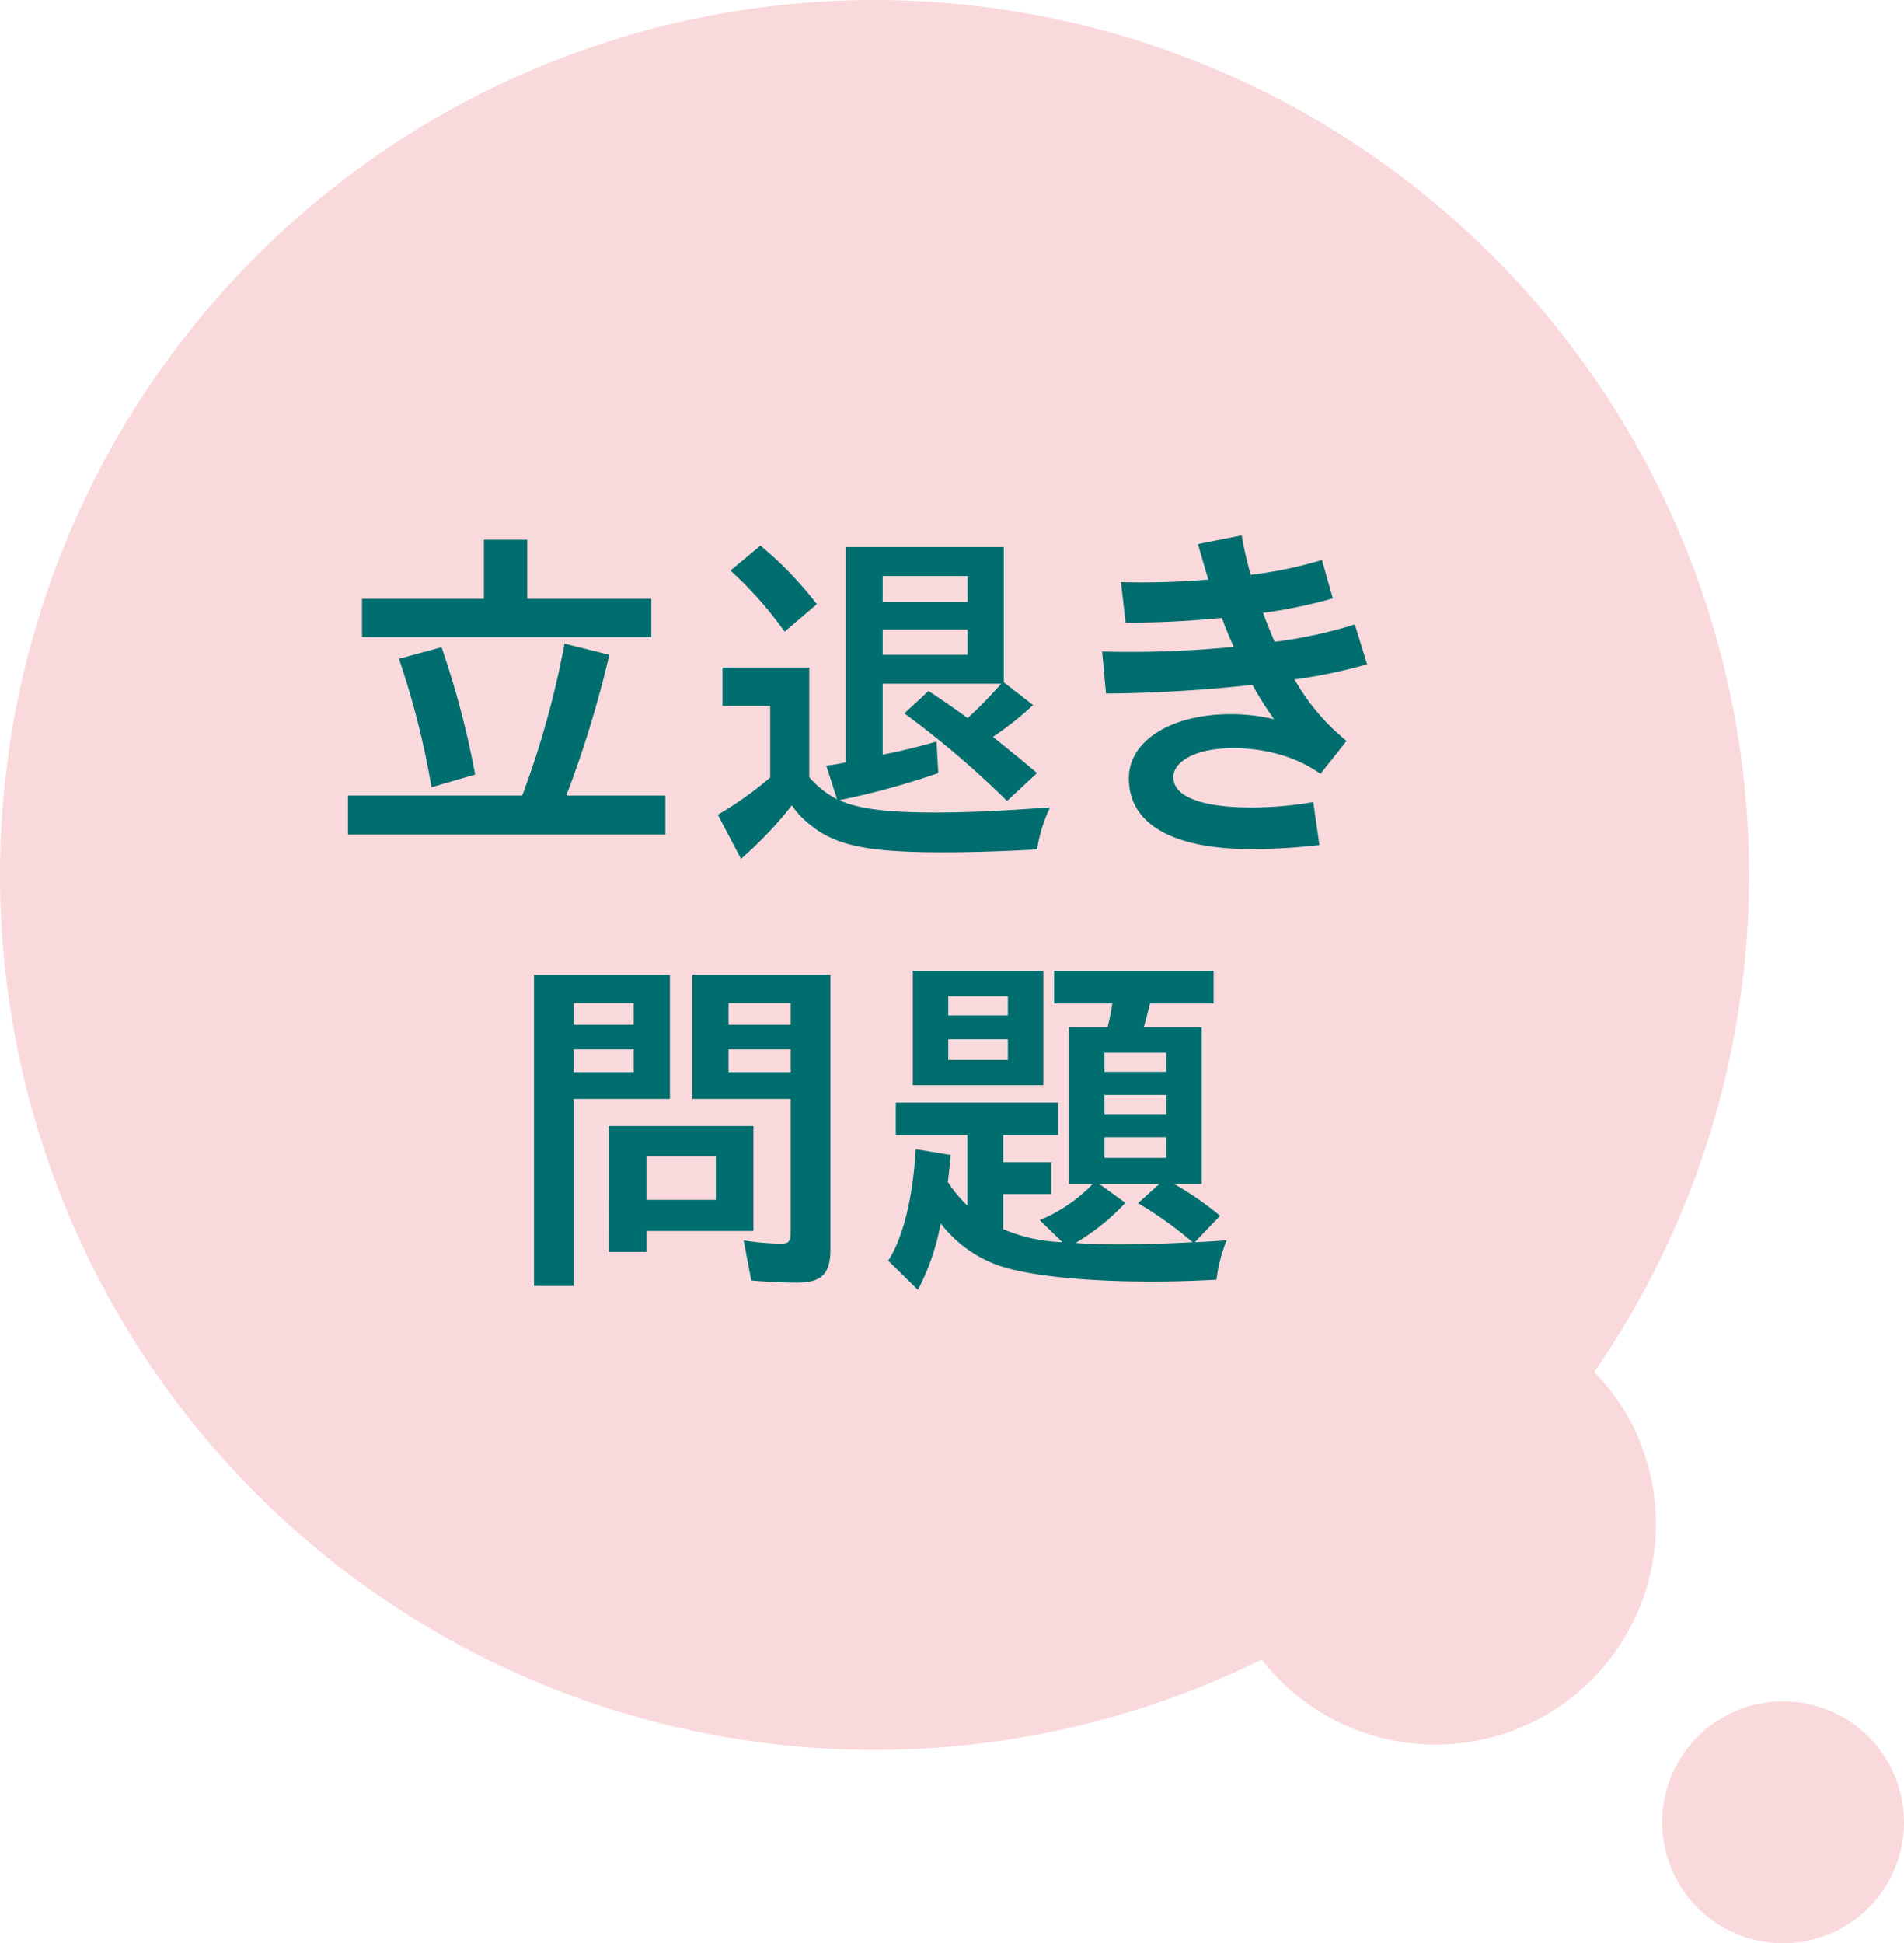
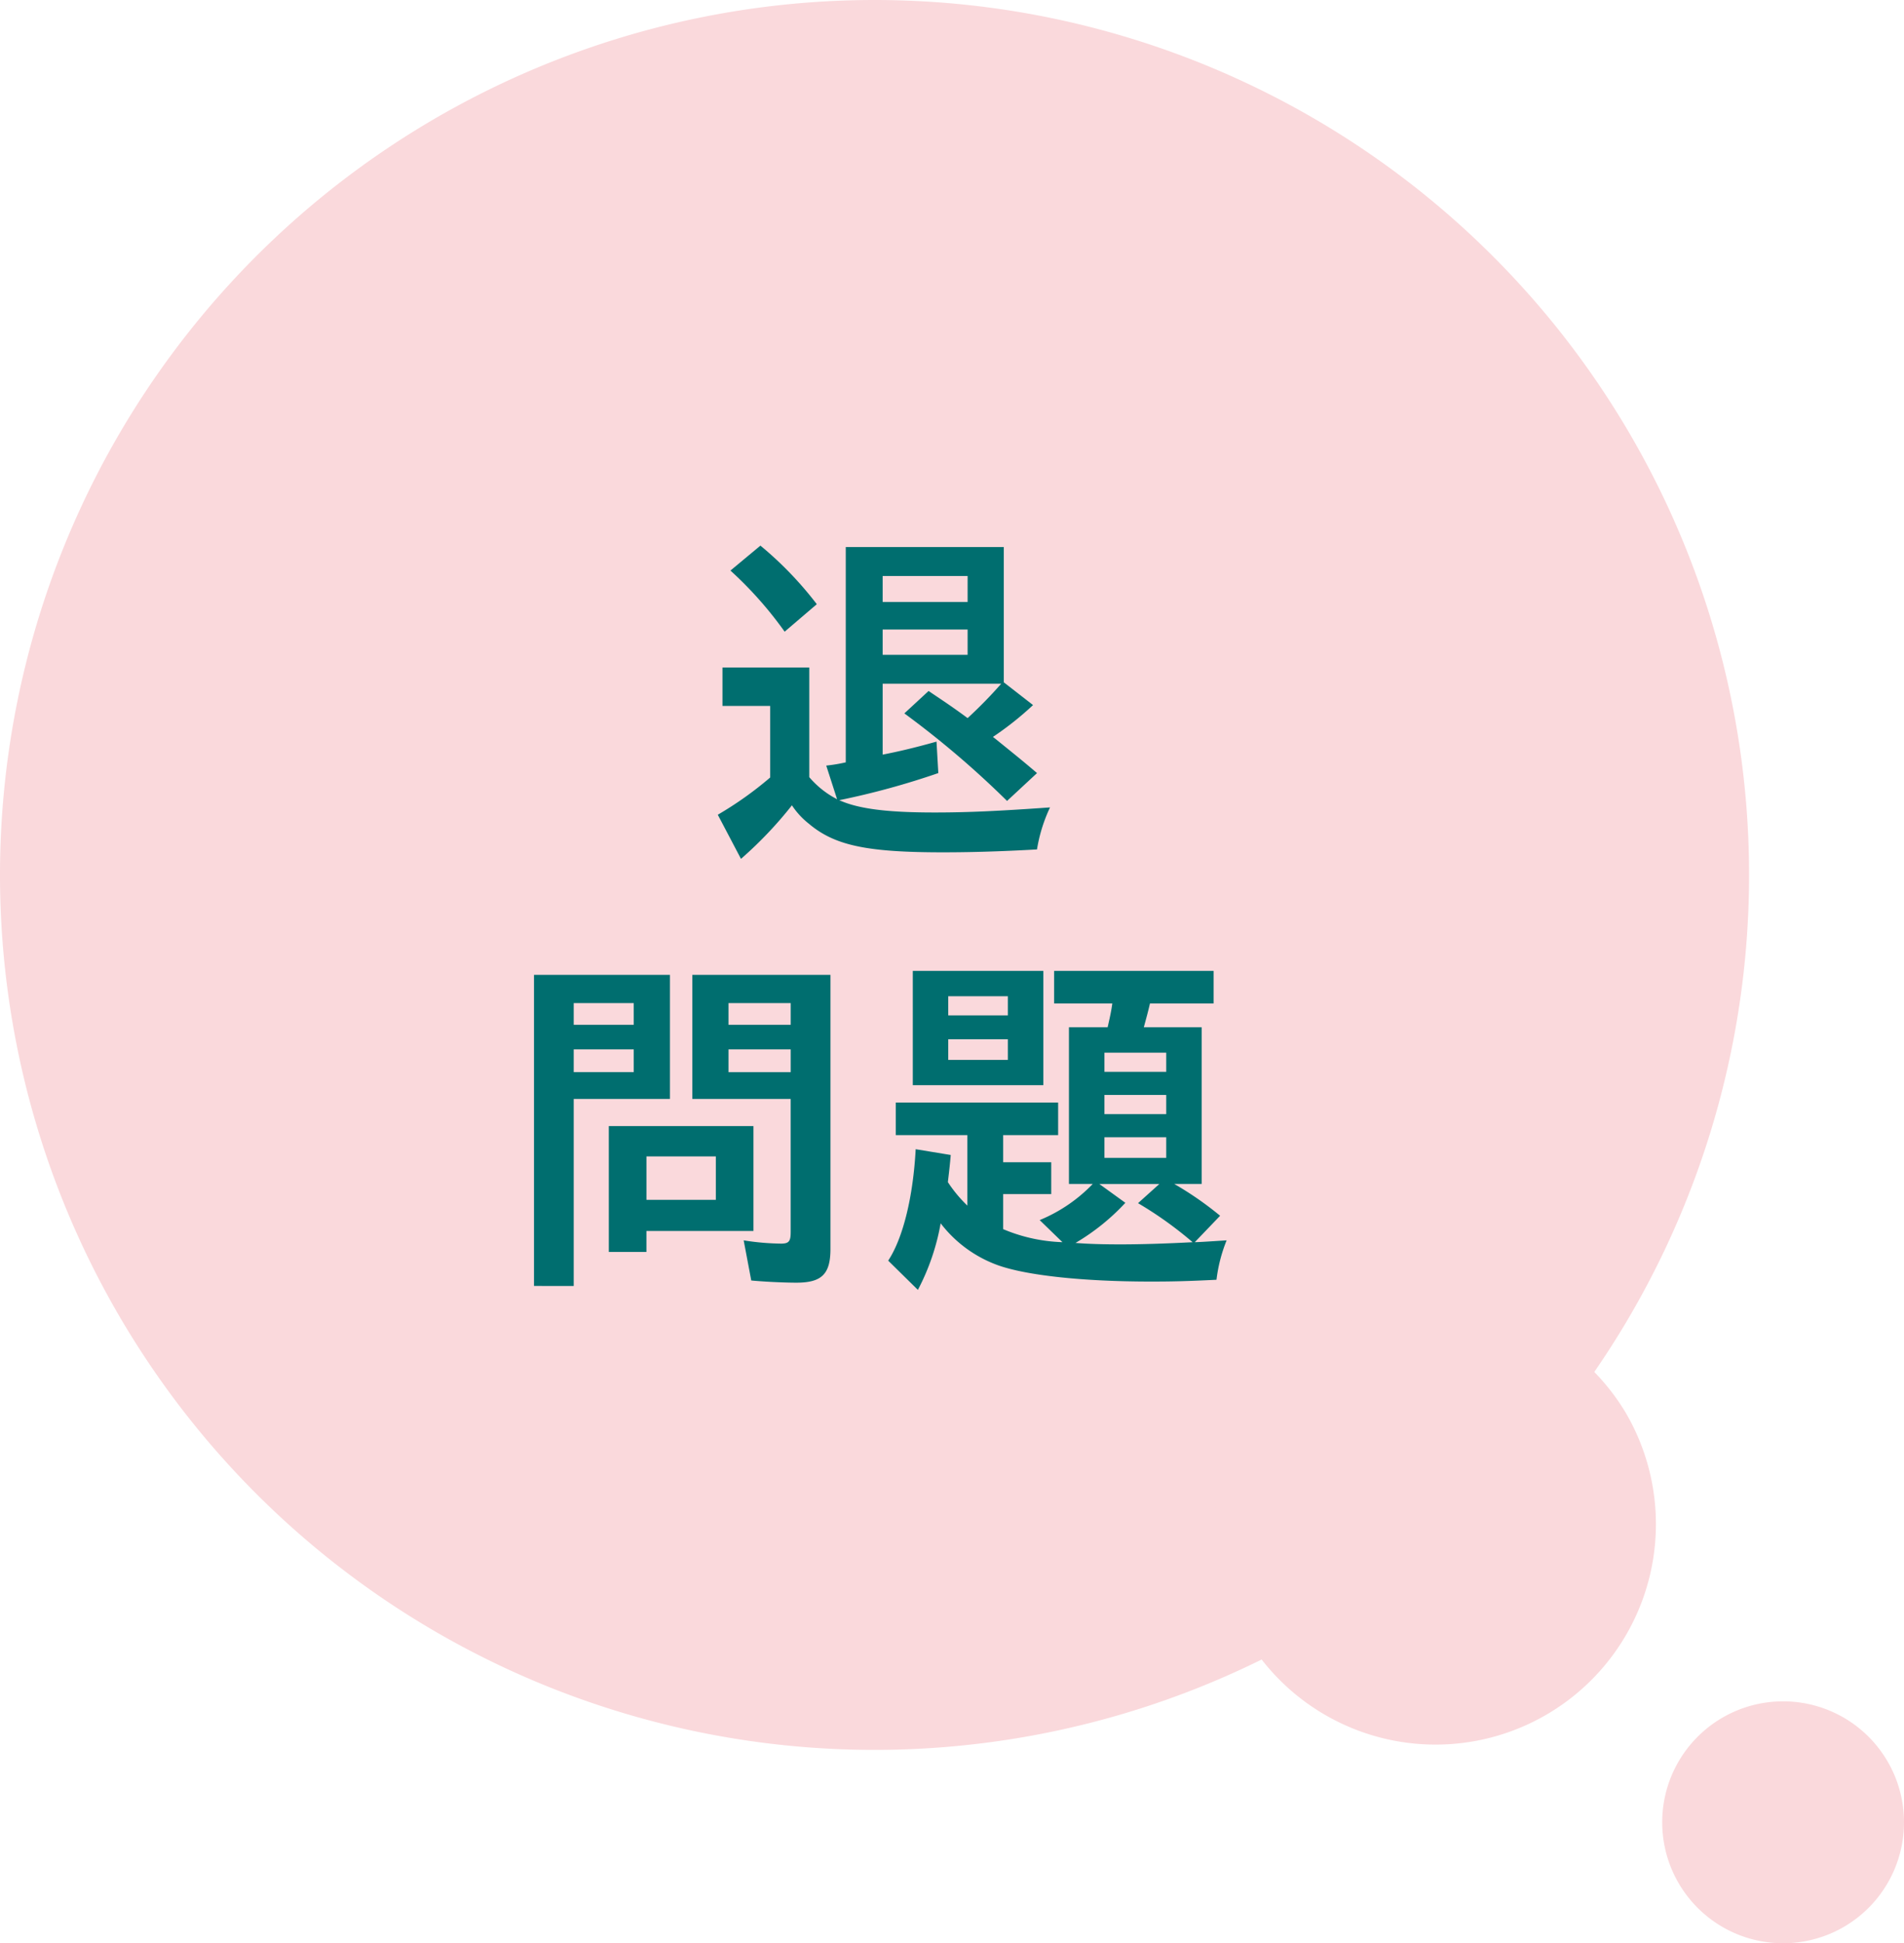
<svg xmlns="http://www.w3.org/2000/svg" width="175.631" height="179.165" viewBox="0 0 175.631 179.165">
  <path d="M161.34,195.15a80.67,80.67,0,1,1-80.67-80.67,80.67,80.67,0,0,1,80.67,80.67" transform="translate(0 -114.48)" fill="#fad9dc" />
-   <path d="M11.807,156.365H27.881a83.186,83.186,0,0,0,3.9-14.005l4.137,1.033a100.717,100.717,0,0,1-3.969,12.972h9.137v3.6H11.807Zm1.3-18.143H24.347v-5.434h4v5.434H39.788v3.537H13.106Zm3.4,5.537,3.934-1.068a82.385,82.385,0,0,1,3.1,11.741L19.511,155.6a75.884,75.884,0,0,0-3-11.839" transform="translate(20.289 -83.019)" fill="#006e6f" />
  <path d="M24.356,157.8a32.773,32.773,0,0,0,4.833-3.433v-6.6h-4.4v-3.537h8.006v10.107a8.434,8.434,0,0,0,2.566,2.033l-1-3.1a15.06,15.06,0,0,0,1.8-.3V133.117H50.736v12.472l2.7,2.1a28.991,28.991,0,0,1-3.7,2.936l.3.234c2.137,1.732,2.235,1.8,3.768,3.1l-2.765,2.569a85.531,85.531,0,0,0-9.474-8.071l2.235-2.066c1.435.968,2.2,1.465,3.6,2.5a41.167,41.167,0,0,0,3.1-3.17H39.563v6.538c1.367-.266,2.835-.6,4.969-1.2l.166,2.9a72.416,72.416,0,0,1-9.137,2.5c1.767.8,4.434,1.134,8.772,1.134,3.132,0,5.967-.136,10.67-.468A14.452,14.452,0,0,0,53.8,161c-3.6.2-6.3.266-8.7.266-7,0-9.971-.633-12.339-2.634a7.222,7.222,0,0,1-1.566-1.7,36.8,36.8,0,0,1-4.7,4.937Zm1.166-22.511,2.767-2.3a32.961,32.961,0,0,1,5.2,5.4l-2.966,2.534a35.117,35.117,0,0,0-5-5.635m21.878.5H39.563v2.4H47.4Zm0,4.937H39.563v2.332H47.4Z" transform="translate(41.855 -82.682)" fill="#006e6f" />
-   <path d="M37.4,143.345a98.533,98.533,0,0,0,12.141-.432c-.4-.87-.767-1.77-1.1-2.67a87.013,87.013,0,0,1-8.873.435l-.432-3.735a73.17,73.17,0,0,0,8.068-.234c-.332-1.033-.631-2.137-.965-3.27l4.034-.8a36.3,36.3,0,0,0,.835,3.635,39.252,39.252,0,0,0,6.571-1.367l1,3.537a45.065,45.065,0,0,1-6.437,1.335c.334.9.7,1.8,1.068,2.667a42.965,42.965,0,0,0,7.4-1.6l1.134,3.67a46.125,46.125,0,0,1-6.7,1.4,20.12,20.12,0,0,0,4.8,5.668l-2.4,3.037a12.394,12.394,0,0,0-3.836-1.8,15.341,15.341,0,0,0-4.268-.565c-3.537,0-5.47,1.3-5.47,2.667,0,1.8,2.6,2.8,7.269,2.8a34.189,34.189,0,0,0,5.635-.5l.568,3.966a55.28,55.28,0,0,1-6.337.37c-6.4,0-11.238-1.868-11.238-6.538,0-3.469,3.934-5.9,9.4-5.9a17.182,17.182,0,0,1,4,.465,29.551,29.551,0,0,1-2-3.167,134.313,134.313,0,0,1-13.508.8Z" transform="translate(64.264 -83.273)" fill="#006e6f" />
  <path d="M18.12,147.544H30.658v11.439H21.784v17.243H18.12Zm9.2,2.6H21.784v2h5.537Zm0,4.268H21.784v2.1h5.537Zm-2.3,7.071H38.362v9.672H28.491v1.936H25.022Zm9.873,2.8h-6.4v4h6.4Zm3.268,11.439-.7-3.7a23.387,23.387,0,0,0,3.436.3c.731,0,.9-.2.9-1.066V158.983H32.726V147.544H45.465v25.279c0,2.3-.8,3.1-3.134,3.1-1,0-2.735-.068-4.167-.2M41.8,150.146H36.062v2H41.8Zm0,4.268H36.062v2.1H41.8Z" transform="translate(31.138 -57.661)" fill="#006e6f" />
  <path d="M30.138,174.123c1.367-2.069,2.3-5.869,2.536-10.273l3.235.533c-.068.8-.133,1.4-.266,2.5a12.369,12.369,0,0,0,1.8,2.167v-6.5H30.839v-3H45.815v3h-5.07v2.5h4.434v2.936H40.745v3.235a15.3,15.3,0,0,0,5.467,1.2l-2.1-2.036a14.4,14.4,0,0,0,4.9-3.336h-2.2v-14.44h3.569c.264-1.166.332-1.5.432-2.2H45.446v-3h14.71v3H54.286c-.166.734-.37,1.468-.568,2.2h5.336v14.44H56.518a30.668,30.668,0,0,1,4.238,2.936l-2.335,2.436c.334,0,1.367-.068,2.936-.169a14.141,14.141,0,0,0-.935,3.635c-2.7.133-4.1.166-6.038.166-6.266,0-11.469-.565-14.106-1.5a11.614,11.614,0,0,1-5.3-3.871,21.038,21.038,0,0,1-2.1,6.138Zm2.27-26.714h12.04v10.537H32.408Zm8.77,2.335h-5.5v1.767h5.5Zm0,3.969h-5.5v1.9h5.5ZM58.22,172.424a35.008,35.008,0,0,0-5.035-3.6l1.965-1.767H49.616l2.4,1.734a20.256,20.256,0,0,1-4.6,3.7c1.267.1,2.6.133,4.167.133,1.8,0,4.1-.068,6.636-.2m-2.433-17.477h-5.7v1.767h5.7Zm0,3.9h-5.7v1.767h5.7Zm0,3.9h-5.7v1.9h5.7Z" transform="translate(51.791 -57.893)" fill="#006e6f" />
  <path d="M78.915,168.521A20.326,20.326,0,1,1,50.64,161.8a20.555,20.555,0,0,1,28.275,6.723" transform="translate(70.93 -38.462)" fill="#fad9dc" />
  <path d="M78.707,183.334a11.152,11.152,0,1,1-11.151-11.151,11.151,11.151,0,0,1,11.151,11.151" transform="translate(96.924 -15.32)" fill="#fad9dc" />
</svg>